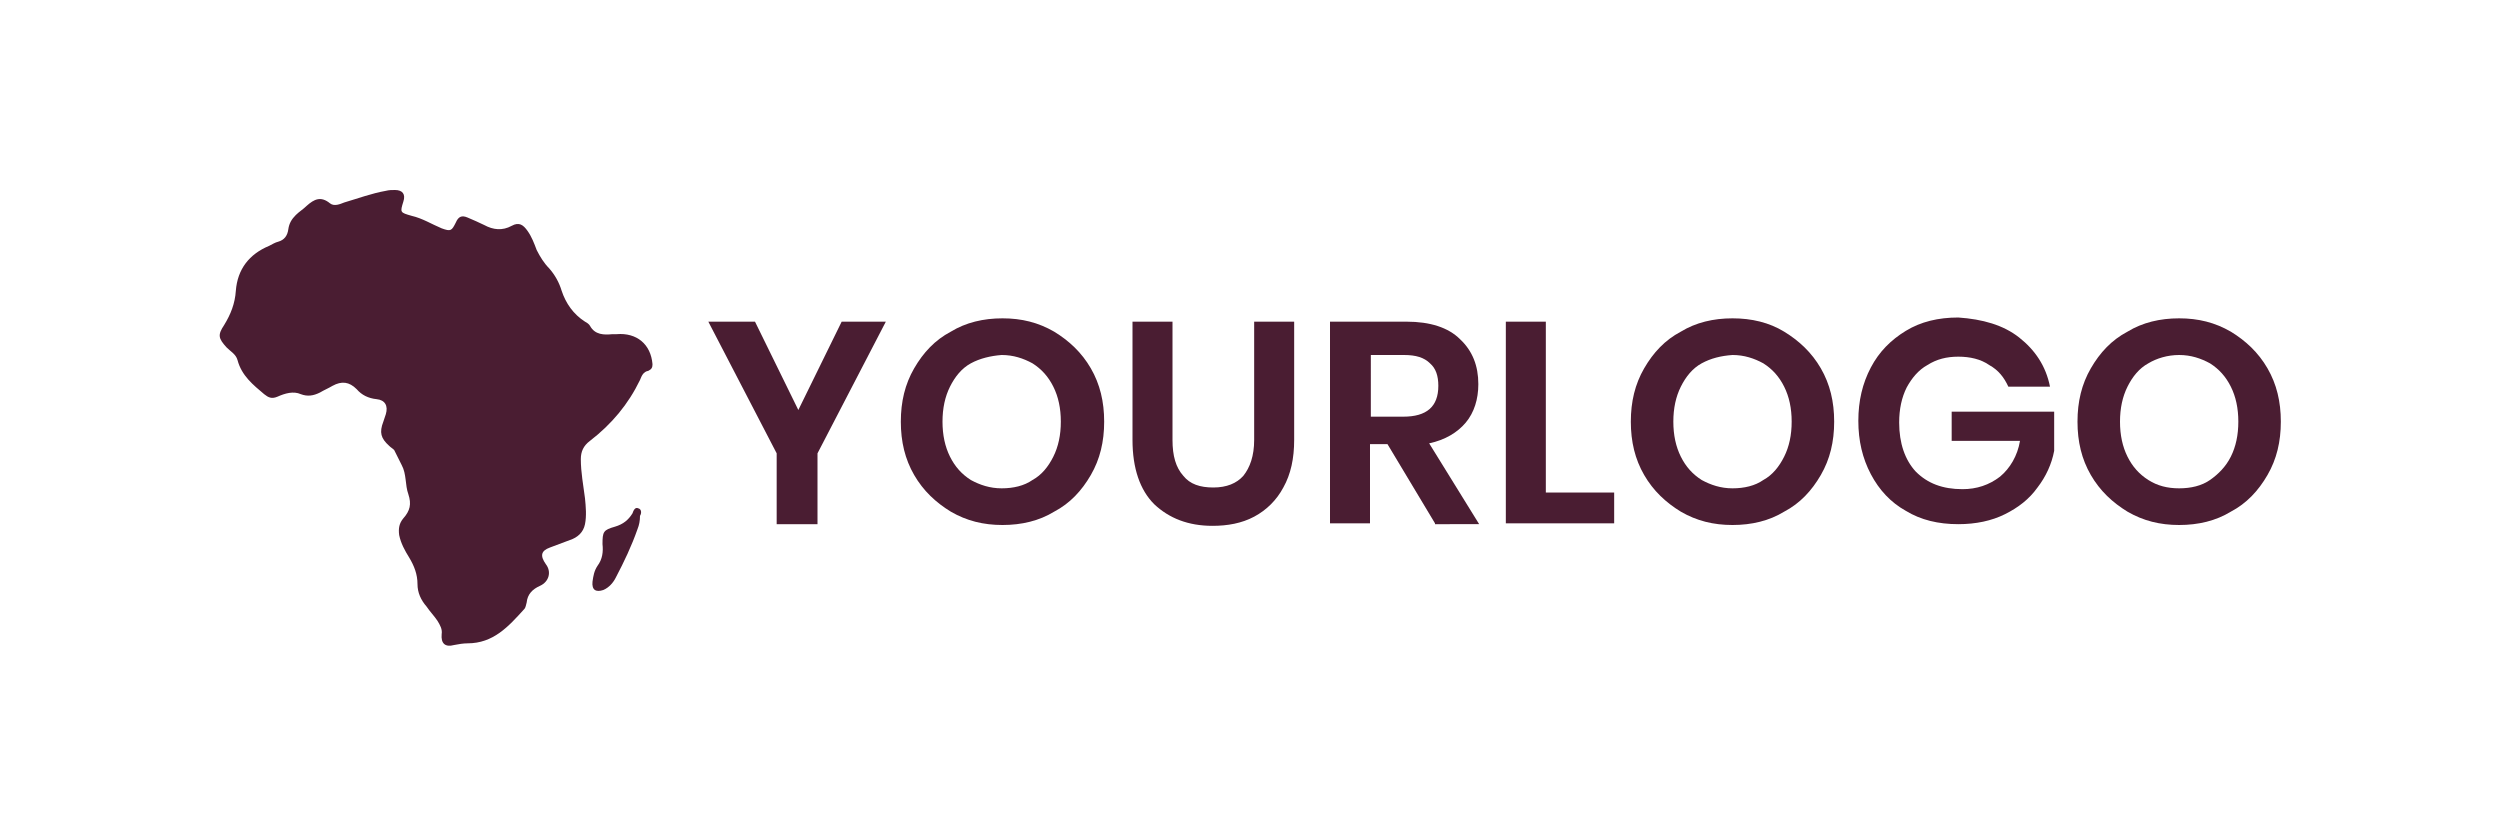
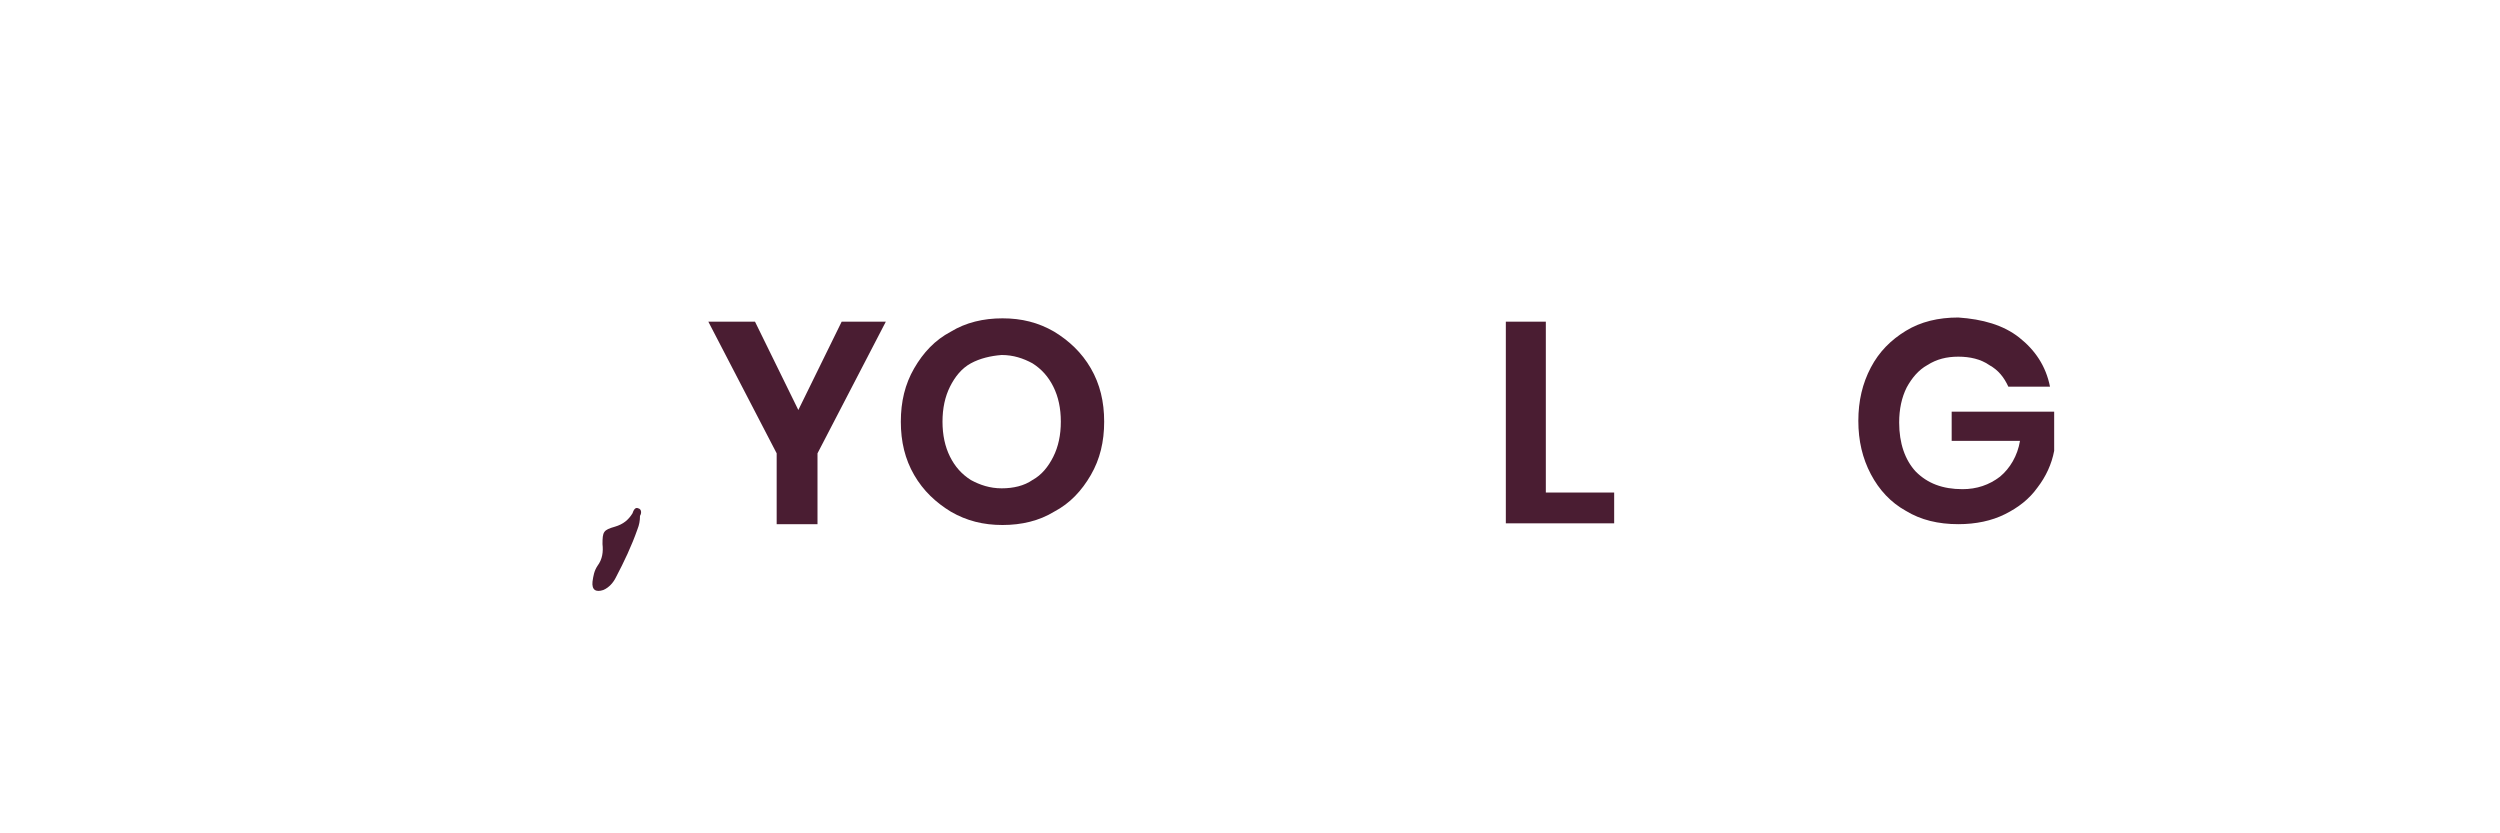
<svg xmlns="http://www.w3.org/2000/svg" version="1.1" id="Layer_1" x="0px" y="0px" viewBox="0 0 300 100" enable-background="new 0 0 300 100" xml:space="preserve">
  <g>
    <g>
      <path fill="#4A1D32" d="M106.3,38.6l-8.2,15.8v8.5h-4.9v-8.5L85,38.6h5.6l5.2,10.6l5.2-10.6H106.3z" />
      <path fill="#4A1D32" d="M126.5,39.8c1.8,1.1,3.3,2.5,4.4,4.4s1.6,4,1.6,6.4s-0.5,4.5-1.6,6.4c-1.1,1.9-2.5,3.4-4.4,4.4    c-1.8,1.1-3.9,1.6-6.2,1.6c-2.3,0-4.3-0.5-6.2-1.6c-1.8-1.1-3.3-2.5-4.4-4.4c-1.1-1.9-1.6-4-1.6-6.4s0.5-4.5,1.6-6.4    s2.5-3.4,4.4-4.4c1.8-1.1,3.9-1.6,6.2-1.6C122.6,38.2,124.6,38.7,126.5,39.8z M116.5,43.6c-1.1,0.6-1.9,1.6-2.5,2.8    c-0.6,1.2-0.9,2.6-0.9,4.2s0.3,3,0.9,4.2c0.6,1.2,1.4,2.1,2.5,2.8c1.1,0.6,2.3,1,3.7,1c1.4,0,2.7-0.3,3.7-1    c1.1-0.6,1.9-1.6,2.5-2.8c0.6-1.2,0.9-2.6,0.9-4.2s-0.3-3-0.9-4.2c-0.6-1.2-1.4-2.1-2.5-2.8c-1.1-0.6-2.3-1-3.7-1    C118.9,42.7,117.6,43,116.5,43.6z" />
-       <path fill="#4A1D32" d="M140.7,38.6v14.2c0,1.9,0.4,3.3,1.3,4.3c0.8,1,2,1.4,3.6,1.4c1.6,0,2.8-0.5,3.6-1.4c0.8-1,1.3-2.4,1.3-4.3    V38.6h4.8v14.2c0,2.2-0.4,4.1-1.3,5.7c-0.8,1.5-2,2.7-3.5,3.5c-1.5,0.8-3.2,1.1-5,1.1c-2.9,0-5.2-0.9-7-2.6    c-1.7-1.7-2.6-4.3-2.6-7.7V38.6H140.7z" />
-       <path fill="#4A1D32" d="M172.2,62.8l-5.7-9.5h-2.1v9.5h-4.8V38.6h9.2c2.8,0,5,0.7,6.4,2.1c1.5,1.4,2.2,3.2,2.2,5.4    c0,1.8-0.5,3.4-1.5,4.6s-2.5,2.1-4.4,2.5l6,9.7H172.2z M164.4,50h4c2.8,0,4.2-1.2,4.2-3.7c0-1.2-0.3-2.1-1-2.7    c-0.7-0.7-1.7-1-3.1-1h-4V50z" />
      <path fill="#4A1D32" d="M185.6,59.1h8.1v3.7h-13V38.6h4.8V59.1z" />
-       <path fill="#4A1D32" d="M214.1,39.8c1.8,1.1,3.3,2.5,4.4,4.4c1.1,1.9,1.6,4,1.6,6.4s-0.5,4.5-1.6,6.4c-1.1,1.9-2.5,3.4-4.4,4.4    c-1.8,1.1-3.9,1.6-6.2,1.6c-2.3,0-4.3-0.5-6.2-1.6c-1.8-1.1-3.3-2.5-4.4-4.4c-1.1-1.9-1.6-4-1.6-6.4s0.5-4.5,1.6-6.4    c1.1-1.9,2.5-3.4,4.4-4.4c1.8-1.1,3.9-1.6,6.2-1.6C210.2,38.2,212.3,38.7,214.1,39.8z M204.2,43.6c-1.1,0.6-1.9,1.6-2.5,2.8    c-0.6,1.2-0.9,2.6-0.9,4.2s0.3,3,0.9,4.2c0.6,1.2,1.4,2.1,2.5,2.8c1.1,0.6,2.3,1,3.7,1c1.4,0,2.7-0.3,3.7-1    c1.1-0.6,1.9-1.6,2.5-2.8c0.6-1.2,0.9-2.6,0.9-4.2s-0.3-3-0.9-4.2c-0.6-1.2-1.4-2.1-2.5-2.8c-1.1-0.6-2.3-1-3.7-1    C206.5,42.7,205.3,43,204.2,43.6z" />
      <path fill="#4A1D32" d="M242.3,40.5c1.9,1.5,3.2,3.4,3.7,5.9H241c-0.5-1.1-1.2-2-2.3-2.6c-1-0.7-2.3-1-3.7-1c-1.4,0-2.6,0.3-3.7,1    c-1.1,0.6-1.9,1.6-2.5,2.7c-0.6,1.2-0.9,2.6-0.9,4.2c0,2.5,0.7,4.5,2,5.9c1.4,1.4,3.2,2.1,5.6,2.1c1.7,0,3.2-0.5,4.5-1.5    c1.2-1,2.1-2.5,2.4-4.3h-8.2v-3.5h12.3v4.7c-0.3,1.6-1,3.1-2,4.4c-1,1.4-2.3,2.4-3.9,3.2c-1.6,0.8-3.5,1.2-5.6,1.2    c-2.4,0-4.5-0.5-6.3-1.6c-1.8-1-3.2-2.5-4.2-4.4c-1-1.9-1.5-4-1.5-6.4s0.5-4.5,1.5-6.4c1-1.9,2.4-3.3,4.2-4.4s3.9-1.6,6.3-1.6    C237.9,38.3,240.4,39,242.3,40.5z" />
-       <path fill="#4A1D32" d="M267.7,39.8c1.8,1.1,3.3,2.5,4.4,4.4c1.1,1.9,1.6,4,1.6,6.4s-0.5,4.5-1.6,6.4c-1.1,1.9-2.5,3.4-4.4,4.4    c-1.8,1.1-3.9,1.6-6.2,1.6s-4.3-0.5-6.2-1.6c-1.8-1.1-3.3-2.5-4.4-4.4c-1.1-1.9-1.6-4-1.6-6.4s0.5-4.5,1.6-6.4    c1.1-1.9,2.5-3.4,4.4-4.4c1.8-1.1,3.9-1.6,6.2-1.6S265.8,38.7,267.7,39.8z M257.8,43.6c-1.1,0.6-1.9,1.6-2.5,2.8    c-0.6,1.2-0.9,2.6-0.9,4.2s0.3,3,0.9,4.2c0.6,1.2,1.4,2.1,2.5,2.8s2.3,1,3.7,1s2.7-0.3,3.7-1s1.9-1.6,2.5-2.8    c0.6-1.2,0.9-2.6,0.9-4.2s-0.3-3-0.9-4.2c-0.6-1.2-1.4-2.1-2.5-2.8c-1.1-0.6-2.3-1-3.7-1S258.8,43,257.8,43.6z" />
    </g>
    <g>
-       <path fill="#4A1D32" d="M78.3,43.7c-0.2-2.4-1.9-3.8-4.3-3.6c-0.2,0-0.4,0-0.5,0c-1,0.1-2.1,0.1-2.7-1c-0.1-0.2-0.4-0.4-0.6-0.5    c-1.4-0.9-2.3-2.2-2.8-3.7c-0.3-1-0.8-1.9-1.5-2.7c-0.6-0.6-1.1-1.4-1.5-2.2c-0.3-0.8-0.6-1.6-1.1-2.3c-0.5-0.7-1-1.1-1.9-0.6    c-1.1,0.6-2.2,0.5-3.3-0.1c-0.6-0.3-1.3-0.6-2-0.9c-0.7-0.3-1.1-0.1-1.4,0.6c-0.5,1-0.6,1.1-1.7,0.7c-1.2-0.5-2.3-1.2-3.6-1.5    c-1.4-0.4-1.4-0.4-1-1.7c0.3-0.9-0.1-1.4-1-1.4c-0.4,0-0.7,0-1.1,0.1c-1.7,0.3-3.3,0.9-5,1.4c-0.5,0.2-1.2,0.5-1.7,0.1    c-1.1-0.9-1.9-0.5-2.8,0.3c-0.4,0.4-0.9,0.7-1.3,1.1c-0.5,0.5-0.8,1-0.9,1.7c-0.1,0.8-0.5,1.3-1.2,1.5c-0.4,0.1-0.7,0.3-1.1,0.5    c-2.4,1-3.8,2.8-4,5.4c-0.1,1.5-0.6,2.8-1.4,4.1c-0.8,1.2-0.7,1.6,0.3,2.7c0.5,0.5,1.1,0.8,1.3,1.5c0.5,1.9,1.9,3,3.2,4.1    c0.5,0.4,0.9,0.6,1.6,0.3c0.9-0.4,1.9-0.7,2.8-0.3c0.8,0.3,1.5,0.2,2.3-0.2c0.5-0.3,1-0.5,1.5-0.8c1.1-0.6,2-0.5,2.9,0.4    c0.6,0.7,1.4,1.1,2.4,1.2c1,0.1,1.4,0.8,1.1,1.8c-0.1,0.3-0.2,0.6-0.3,0.9c-0.5,1.3-0.3,2,0.7,2.9c0.2,0.2,0.4,0.3,0.6,0.5    c0.3,0.6,0.6,1.2,0.9,1.8c0.6,1.1,0.4,2.4,0.8,3.5c0.4,1.2,0.2,2-0.6,2.9c-0.5,0.6-0.6,1.2-0.5,2c0.2,1,0.7,1.9,1.2,2.7    c0.6,1,1,2,1,3.2c0,1,0.4,1.9,1.1,2.7c0.4,0.6,0.9,1.1,1.3,1.7c0.3,0.5,0.6,1,0.5,1.6c-0.1,1.1,0.4,1.6,1.5,1.3    c0.5-0.1,1.1-0.2,1.6-0.2c3.1,0,4.9-2,6.8-4.1c0.2-0.2,0.2-0.5,0.3-0.8c0.1-1,0.7-1.6,1.6-2c1.1-0.5,1.4-1.7,0.7-2.6    c-0.7-1-0.6-1.6,0.5-2c0.8-0.3,1.6-0.6,2.4-0.9c0.9-0.3,1.6-0.9,1.8-1.9c0.2-1,0.1-2.1,0-3.1c-0.2-1.6-0.5-3.1-0.5-4.7    c0-0.9,0.3-1.6,1.1-2.2c2.6-2,4.6-4.4,6-7.3c0.2-0.5,0.4-1,1-1.1C78.2,44.3,78.3,44.1,78.3,43.7z" />
      <path fill="#4A1D32" d="M76.6,61c-0.4-0.2-0.6,0.3-0.7,0.6c-0.5,0.8-1.1,1.3-2.1,1.6c-1.4,0.4-1.5,0.6-1.5,2.1    c0.1,0.9,0,1.8-0.6,2.6c-0.4,0.6-0.5,1.2-0.6,1.9c-0.1,1,0.4,1.3,1.3,1c0.7-0.3,1.2-0.9,1.5-1.5c1-1.9,1.9-3.8,2.6-5.8    c0.2-0.5,0.3-1,0.3-1.6C77,61.6,77,61.1,76.6,61z" />
    </g>
  </g>
</svg>